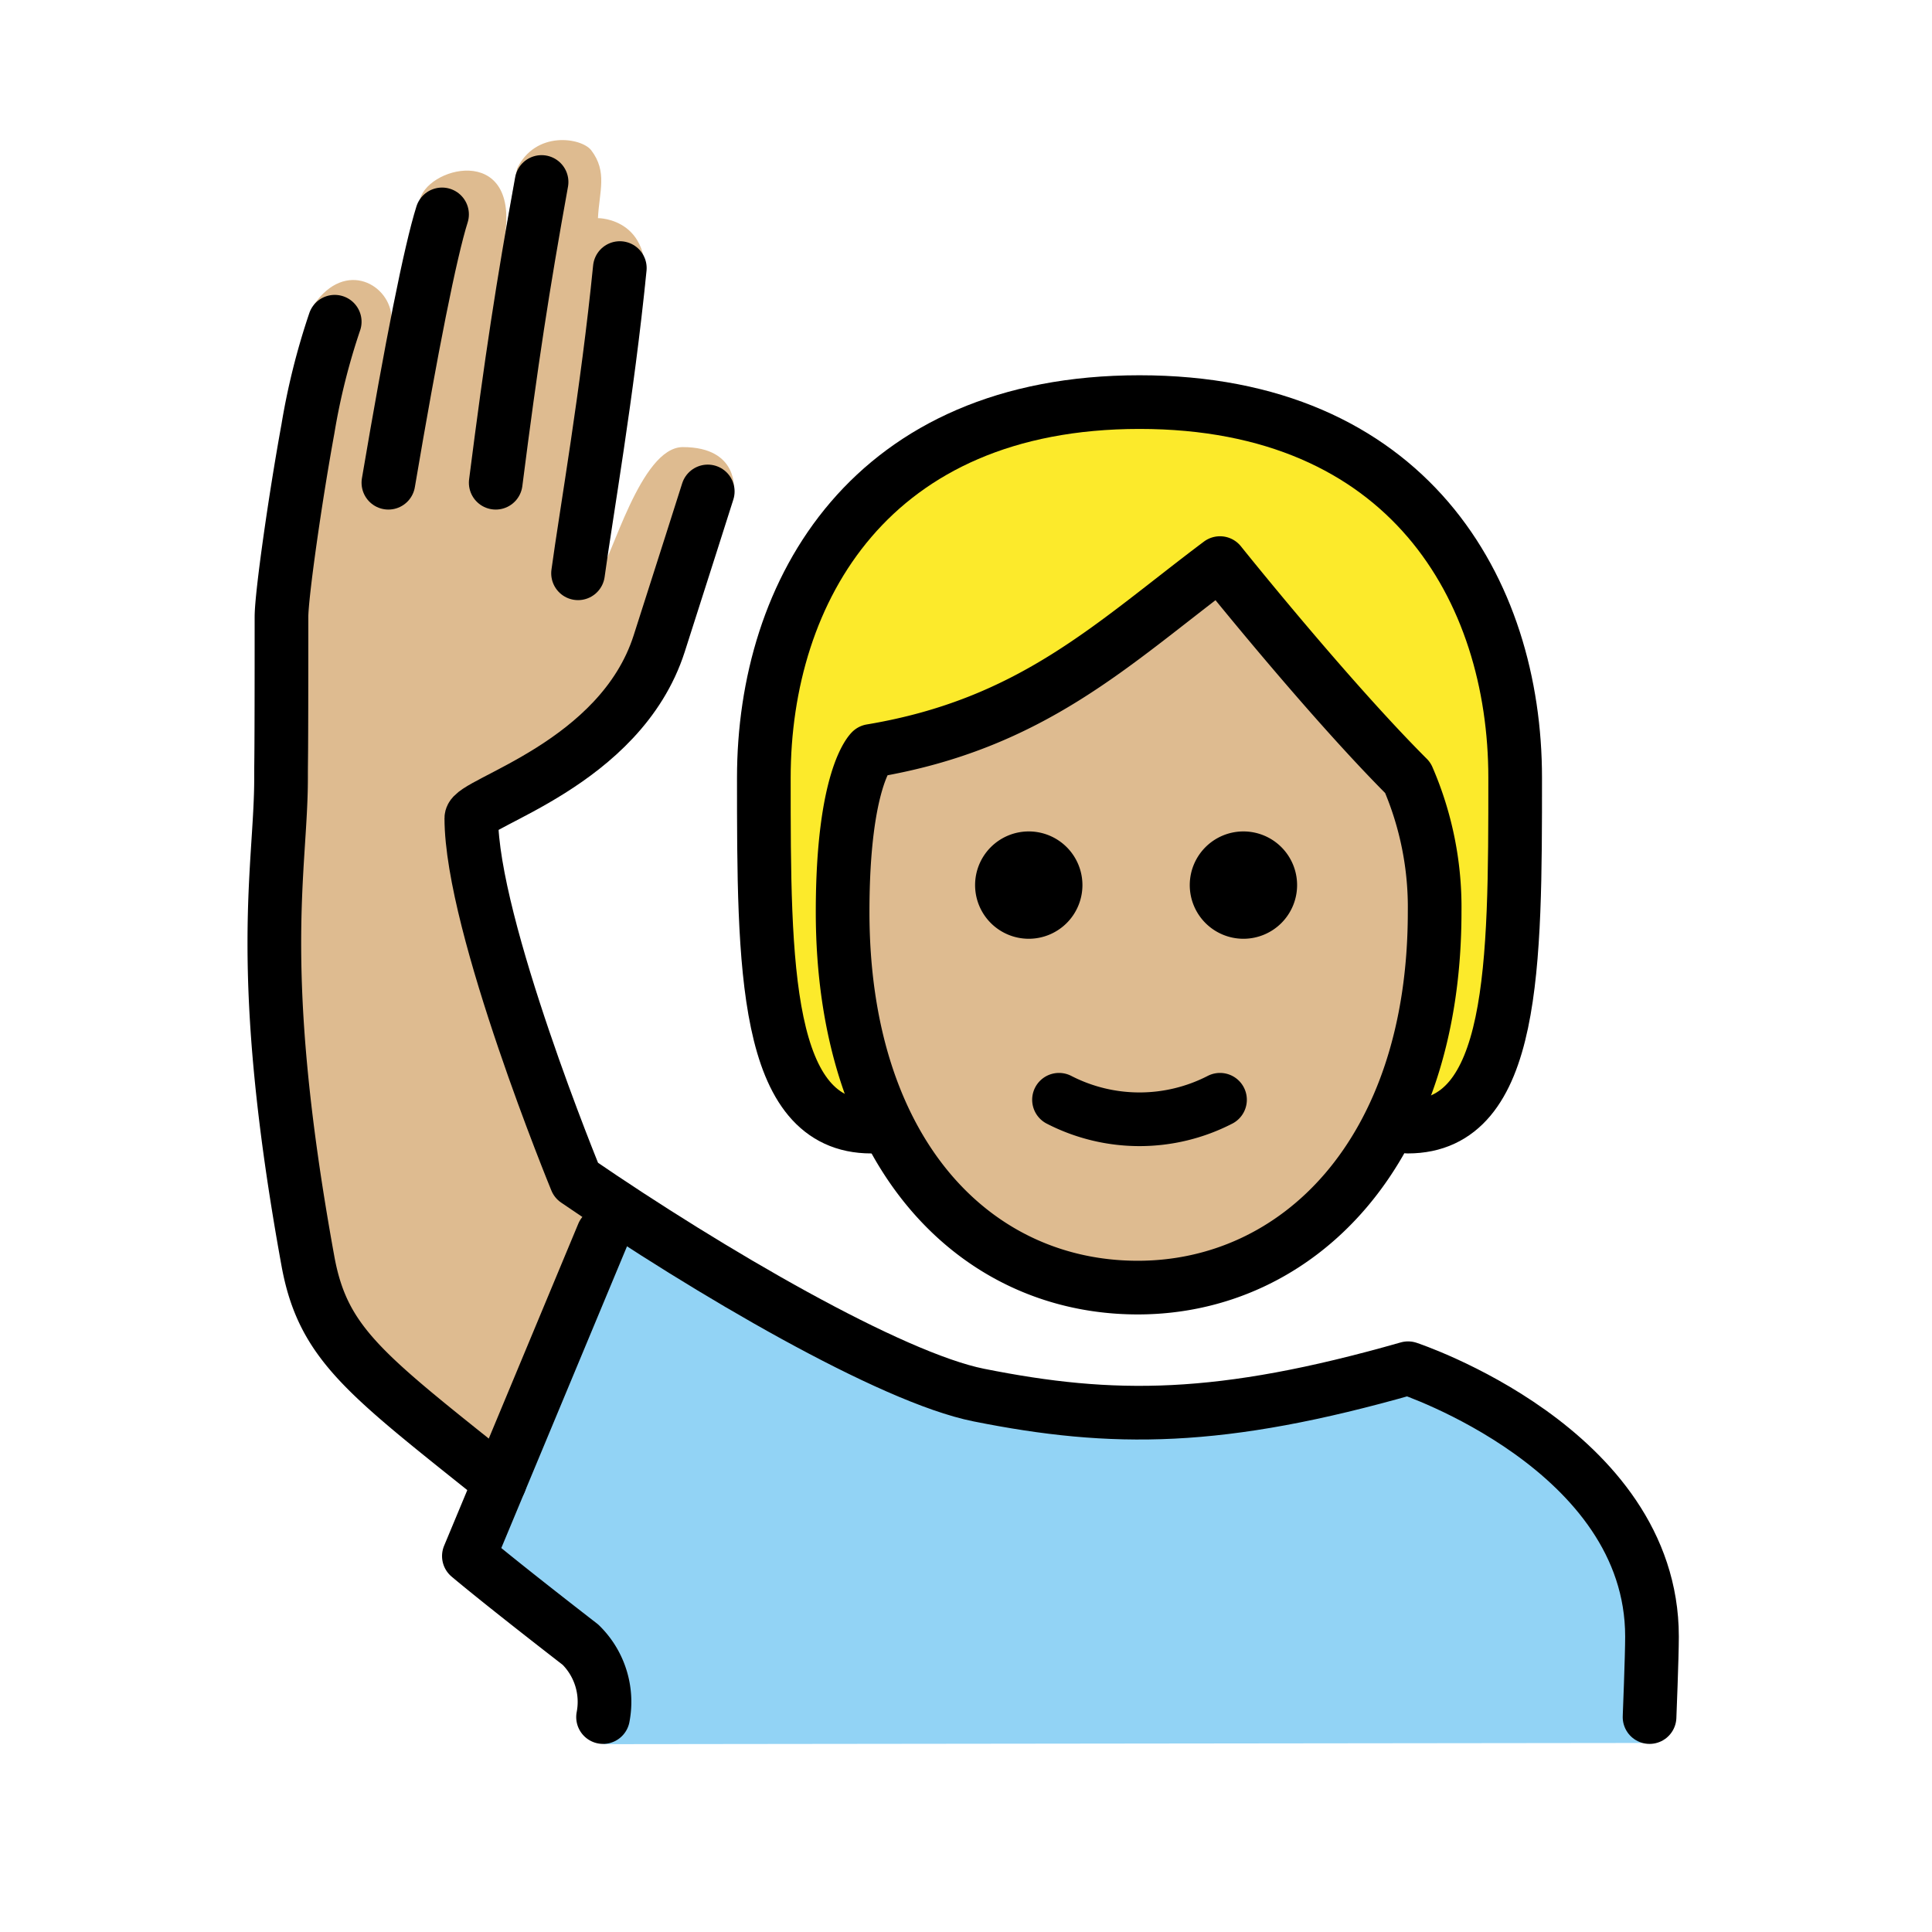
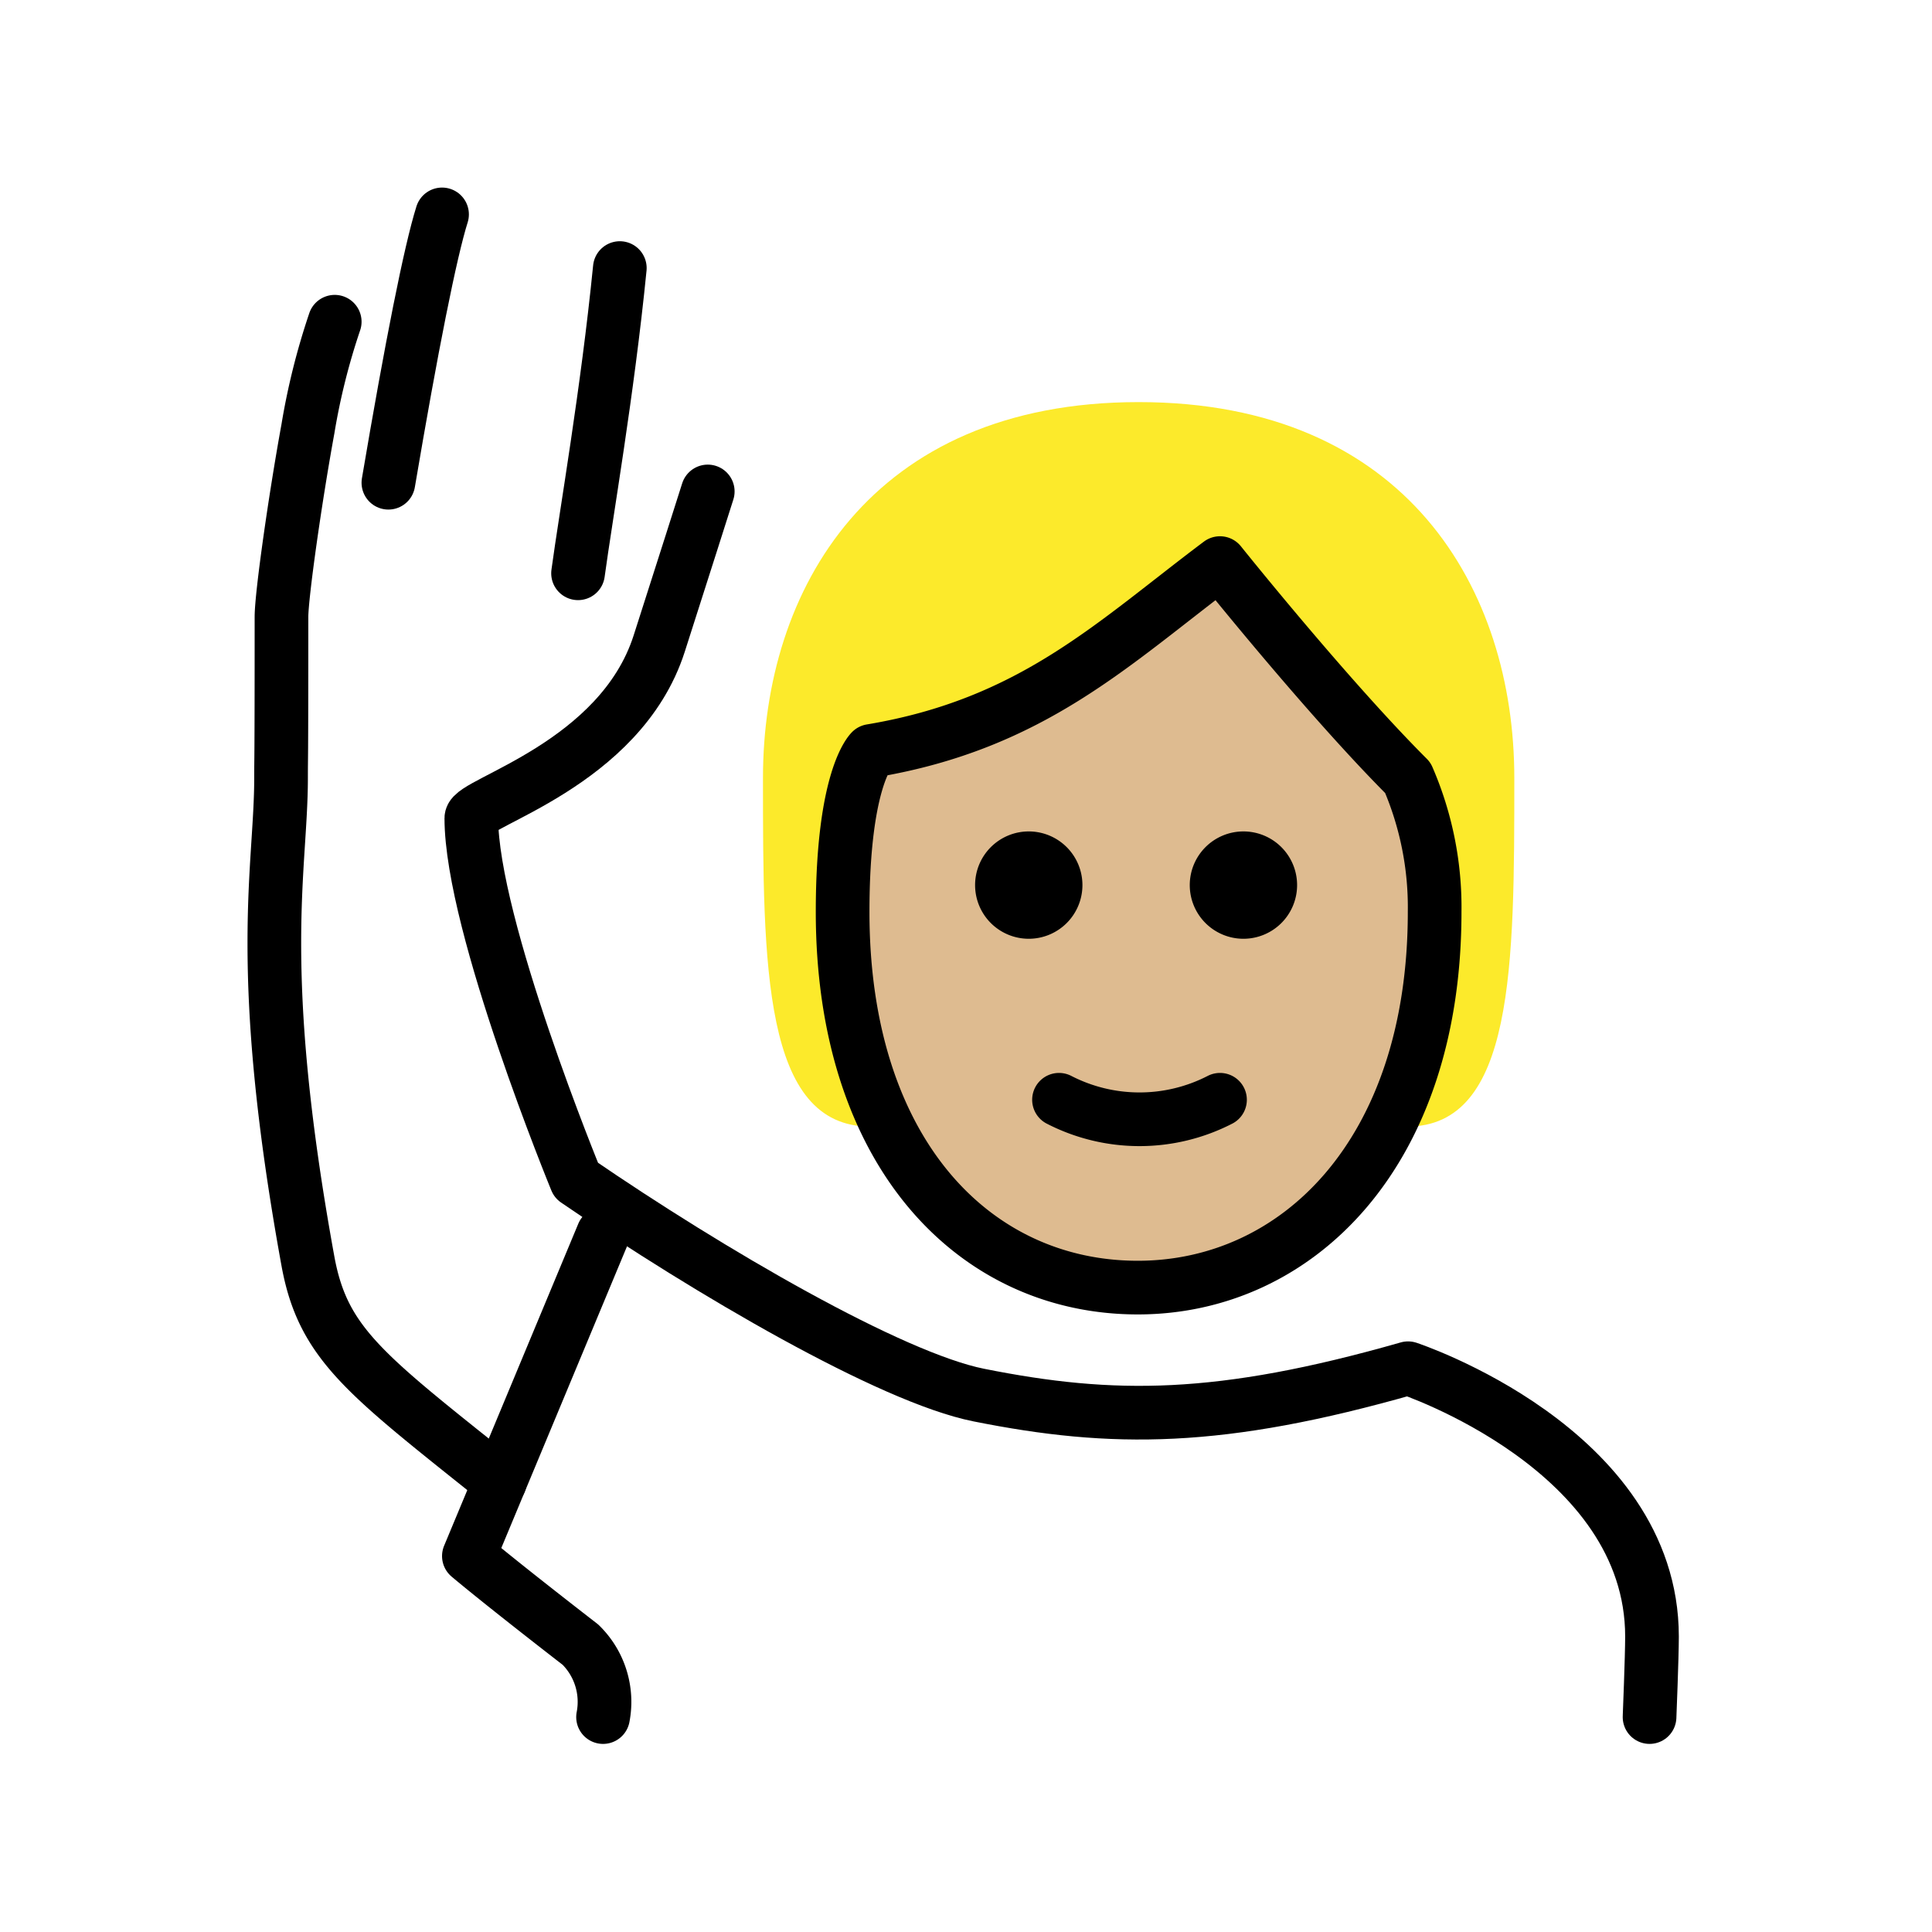
<svg xmlns="http://www.w3.org/2000/svg" id="emoji" viewBox="0 0 72 72">
  <g id="color">
-     <path fill="#92d3f5" d="M22.494,65l-.219-2.813A23.426,23.426,0,0,1,17.94,58.669L21.917,48.6c1.023-2.591,1.635-3.561,3.023-2.591,3.007,2.099,6.346,2.922,7.625,3.85,4.328,3.693,12.34,4.625,19.34,1.46,3,0,9.569,3.821,9.569,9.09v4.546Z" />
-   </g>
+     </g>
  <g id="skin">
    <path fill="#debb90" d="M31.402,33.985c0,9,4.936,14,11,14,5.936,0,11.063-5,11.063-14a12.137,12.137,0,0,0-1-5c-3-3-7-8-7-8-4,3-7,6-13,7C32.466,27.985,31.402,28.985,31.402,33.985Z" />
-     <path fill="#debb90" d="m18.63 55.99c-2.624-3.249-5.712-4.458-6.212-6.458-0.543-2.169-3.193-15.63-2.192-19.88 0.4-2.535 0.484-5.111 0.25-7.666-0.06-0.998 0.844-4.688 0.844-6.688-0.049-1.323 0.077-2.647 0.375-3.938 1.188-1.725 2.872-0.732 2.898 0.498l1.039-4.342c0.188-1.281 3.698-2.219 3.188 1.25l0.45-2.481c0.681-1.425 2.381-1.16 2.758-0.692 0.622 0.809 0.303 1.542 0.256 2.536 0 0 2.254-0.019 1.671 3.002-0.19 0.982-1.633 10.23-1.633 10.23 0.458-0.458 1.541-4.699 3.124-4.699 2.119 0 1.904 1.65 1.904 1.65s-0.603 1.433-1.281 2.673c-1.012 1.851-2.281 5.5-3.281 6.5-1.673 1.114-3.417 2.116-5.222 3l2.91 12.25s0.167 0.538 2.496 2.256" />
  </g>
  <g id="hair">
    <path fill="#fcea2b" d="M52.583,29.077c-2.661-.856-7.367-7.937-7.367-7.937-2.662,3.232-12.737,6.986-12.737,6.986-2.994,2.994-.045,13.859-.045,13.859-4,0-4-6-4-13s4-14,14-14,14,7,14,14,0,13-4,13C53.759,39.732,52.583,29.077,52.583,29.077Z" />
  </g>
  <g id="line">
-     <path fill="none" stroke="#000" stroke-linecap="round" stroke-linejoin="round" stroke-width="2" d="M32.466,41.985c-4,0-4-6-4-13s4-14,14-14,14,7,14,14,0,13-4,13" />
    <path d="M48.339,32.985a2,2,0,1,1-2-2,2,2,0,0,1,2,2" />
    <path d="M40.339,32.985a2,2,0,1,1-2-2,2,2,0,0,1,2,2" />
    <path fill="none" stroke="#000" stroke-linejoin="round" stroke-width="2" d="M31.402,33.985c0,9,4.936,14,11,14,5.936,0,11.063-5,11.063-14a12.137,12.137,0,0,0-1-5c-3-3-7-8-7-8-4,3-7,6-13,7C32.466,27.985,31.402,28.985,31.402,33.985Z" />
    <path fill="none" stroke="#000" stroke-linecap="round" stroke-linejoin="round" stroke-width="2" d="M39.466,40.985a6.553,6.553,0,0,0,6,0" />
    <path fill="none" stroke="#000" stroke-linecap="round" stroke-linejoin="round" stroke-width="2" d="M22.474,63.99a2.982,2.982,0,0,0-.842-2.698C18.474,58.846,17.474,57.99,17.474,57.99l5-12" />
-     <path fill="none" stroke="#000" stroke-linecap="round" stroke-linejoin="round" stroke-width="2" d="M20.183,6.782c-.709,3.925-1.125,6.632-1.709,11.208" />
    <path fill="none" stroke="#000" stroke-linecap="round" stroke-linejoin="round" stroke-width="2" d="M21.542,21.365C21.835,19.203,22.64,14.615,23.099,9.99" />
    <path fill="none" stroke="#000" stroke-linecap="round" stroke-linejoin="round" stroke-width="2" d="M61.474,63.99s.091-2.25.091-3c0-7-9.091-10-9.091-10-7,2-11,2-16,1-3.275-.655-10.027-4.59-15-8,0,0-3.909-9.5-3.909-13.501,0-.583,5.552-1.994,7-6.5.781-2.431,1.811-5.674,1.811-5.674" />
    <path fill="none" stroke="#000" stroke-linecap="round" stroke-linejoin="round" stroke-width="2" d="M14.474,17.99c.86-5.076,1.565-8.621,2-10" />
    <path fill="none" stroke="#000" stroke-linecap="round" stroke-linejoin="round" stroke-width="2" d="M18.628,55.221c-5-4-6.588-5.12-7.154-8.231-2-11-1-14.581-1-18,0-1,.016,0,.016-6,.001-.812.508-4.393.984-7a25.278,25.278,0,0,1,1-4" />
  </g>
</svg>